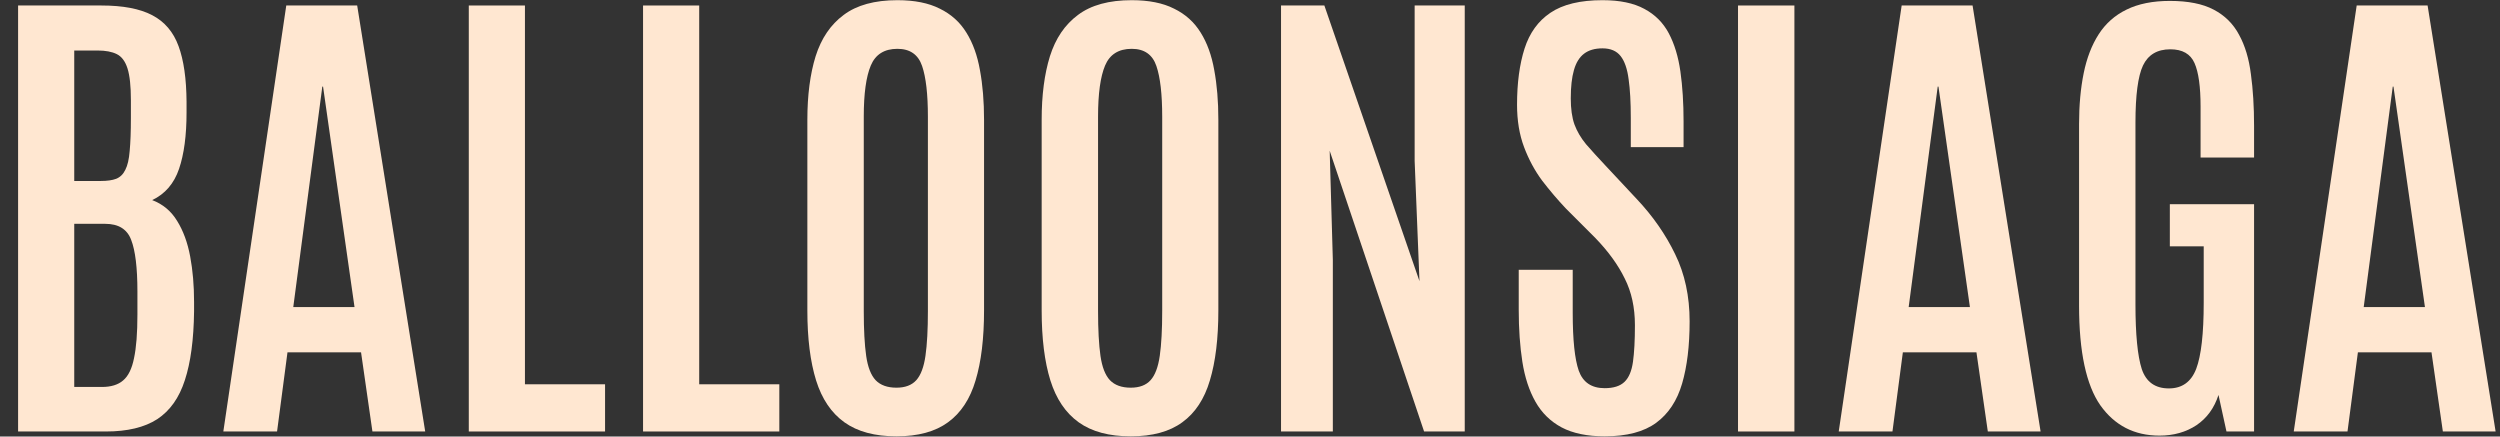
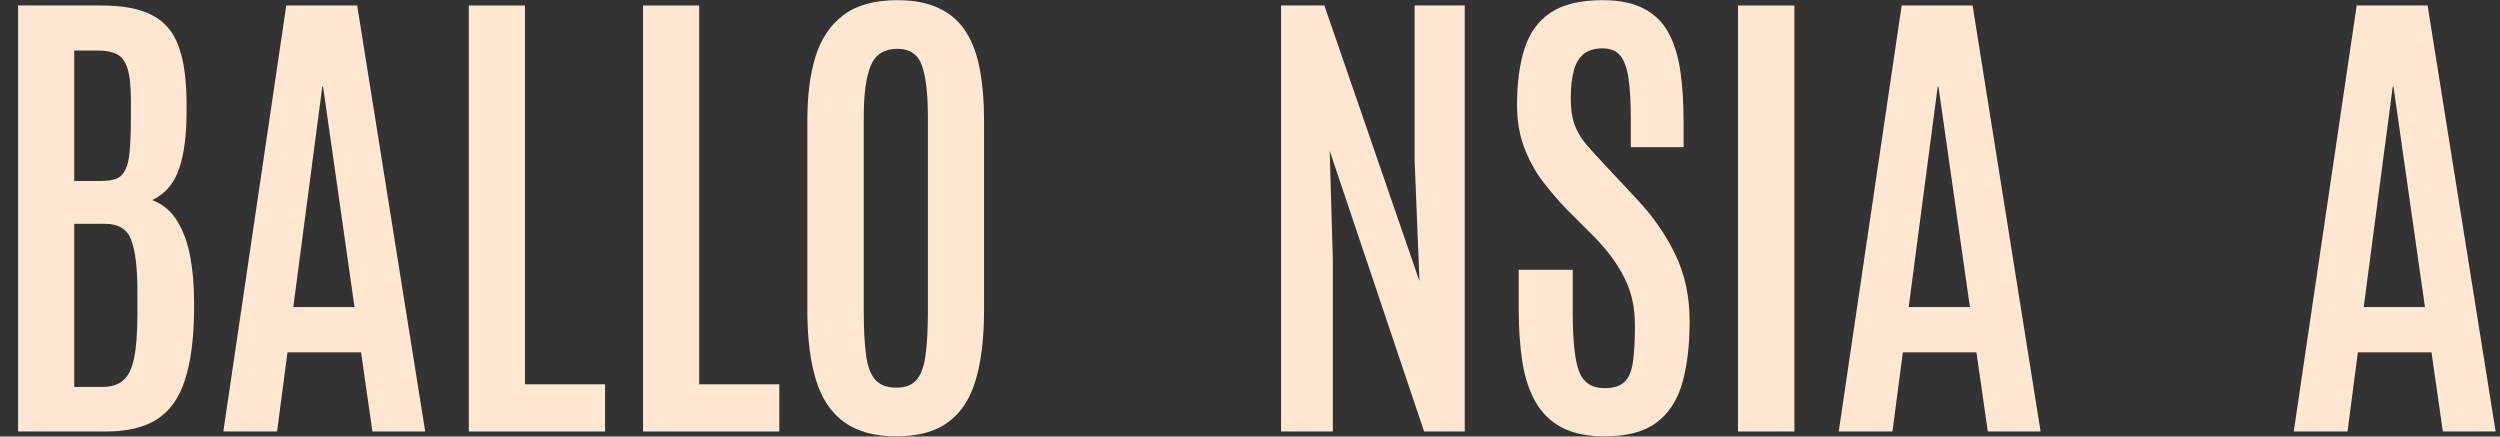
<svg xmlns="http://www.w3.org/2000/svg" width="126" height="22" viewBox="0 0 126 22" fill="none">
  <rect x="0" y="0" width="126" height="22" fill="#333333" stroke="none" />
  <path d="M115.605 21.747L118.777 0.277H122.351L125.779 21.747H123.12L122.547 17.758H118.838L118.314 21.747H115.605ZM119.131 15.477H122.217L120.631 4.364H120.595L119.131 15.477Z" fill="#FFE7D1" />
-   <path d="M108.835 21.955C107.575 21.955 106.582 21.446 105.859 20.43C105.143 19.405 104.785 17.73 104.785 15.404V6.255C104.785 5.311 104.862 4.458 105.017 3.693C105.171 2.929 105.424 2.274 105.773 1.729C106.123 1.184 106.591 0.769 107.176 0.485C107.77 0.192 108.498 0.046 109.36 0.046C110.279 0.046 111.015 0.192 111.568 0.485C112.129 0.778 112.556 1.2 112.849 1.753C113.149 2.298 113.349 2.961 113.446 3.742C113.552 4.514 113.605 5.381 113.605 6.34V7.938H110.909V5.376C110.909 4.368 110.807 3.636 110.604 3.181C110.401 2.717 109.994 2.485 109.384 2.485C108.725 2.485 108.266 2.758 108.006 3.303C107.754 3.839 107.627 4.799 107.627 6.182V15.331C107.627 16.851 107.733 17.941 107.945 18.6C108.164 19.25 108.62 19.576 109.311 19.576C109.978 19.576 110.437 19.246 110.689 18.588C110.941 17.921 111.067 16.811 111.067 15.258V12.415H109.36V10.293H113.605V21.747H112.214L111.812 19.905C111.6 20.564 111.23 21.072 110.702 21.43C110.173 21.78 109.551 21.955 108.835 21.955Z" fill="#FFE7D1" />
  <path d="M92.672 21.747L95.844 0.277H99.418L102.846 21.747H100.186L99.613 17.758H95.904L95.38 21.747H92.672ZM96.197 15.477H99.284L97.698 4.364H97.661L96.197 15.477Z" fill="#FFE7D1" />
  <path d="M87.596 21.747V0.277H90.438V21.747H87.596Z" fill="#FFE7D1" />
  <path d="M80.875 21.991C79.997 21.991 79.273 21.841 78.704 21.54C78.142 21.239 77.703 20.808 77.386 20.247C77.069 19.686 76.849 19.015 76.727 18.234C76.605 17.453 76.544 16.579 76.544 15.611V13.598H79.265V15.77C79.265 17.128 79.366 18.1 79.57 18.685C79.781 19.271 80.216 19.564 80.875 19.564C81.322 19.564 81.656 19.458 81.875 19.246C82.095 19.035 82.237 18.698 82.302 18.234C82.367 17.77 82.4 17.156 82.4 16.392C82.4 15.497 82.229 14.713 81.887 14.038C81.554 13.354 81.062 12.675 80.411 12L78.923 10.512C78.508 10.073 78.11 9.605 77.728 9.109C77.354 8.605 77.049 8.04 76.813 7.414C76.577 6.787 76.459 6.076 76.459 5.279C76.459 4.181 76.585 3.238 76.837 2.449C77.089 1.66 77.524 1.058 78.142 0.643C78.769 0.22 79.643 0.009 80.765 0.009C81.635 0.009 82.339 0.155 82.876 0.448C83.412 0.733 83.823 1.144 84.108 1.68C84.392 2.217 84.587 2.859 84.693 3.608C84.799 4.356 84.852 5.193 84.852 6.121V7.414H82.192V5.938C82.192 5.157 82.156 4.51 82.083 3.998C82.017 3.478 81.883 3.087 81.68 2.827C81.477 2.567 81.172 2.437 80.765 2.437C80.383 2.437 80.074 2.526 79.838 2.705C79.602 2.884 79.431 3.16 79.326 3.534C79.22 3.9 79.167 4.376 79.167 4.962C79.167 5.482 79.228 5.917 79.35 6.267C79.48 6.617 79.675 6.95 79.936 7.267C80.204 7.576 80.529 7.934 80.912 8.341L82.497 10.036C83.302 10.89 83.945 11.813 84.425 12.806C84.913 13.798 85.157 14.928 85.157 16.197C85.157 17.425 85.031 18.47 84.778 19.332C84.526 20.194 84.091 20.853 83.473 21.308C82.855 21.763 81.989 21.991 80.875 21.991Z" fill="#FFE7D1" />
  <path d="M64.564 21.747V0.277H66.748L71.542 14.172L71.298 8.109V0.277H73.823V21.747H71.774L67.016 7.597L67.175 13.098V21.747H64.564Z" fill="#FFE7D1" />
-   <path d="M56.989 21.991C55.899 21.991 55.025 21.755 54.366 21.284C53.708 20.812 53.232 20.108 52.939 19.173C52.646 18.23 52.5 17.055 52.5 15.648V6.035C52.5 4.799 52.638 3.734 52.915 2.839C53.199 1.936 53.671 1.241 54.33 0.753C54.989 0.257 55.891 0.009 57.038 0.009C57.9 0.009 58.612 0.151 59.173 0.436C59.742 0.712 60.189 1.115 60.515 1.644C60.84 2.164 61.068 2.794 61.198 3.534C61.336 4.275 61.405 5.108 61.405 6.035V15.648C61.405 17.055 61.263 18.23 60.978 19.173C60.702 20.108 60.238 20.812 59.587 21.284C58.945 21.755 58.079 21.991 56.989 21.991ZM56.989 19.539C57.428 19.539 57.762 19.413 57.989 19.161C58.217 18.909 58.372 18.498 58.453 17.929C58.534 17.36 58.575 16.607 58.575 15.672V5.889C58.575 4.75 58.477 3.896 58.282 3.327C58.087 2.75 57.672 2.461 57.038 2.461C56.379 2.461 55.932 2.742 55.696 3.303C55.46 3.864 55.342 4.722 55.342 5.877V15.672C55.342 16.616 55.383 17.372 55.464 17.941C55.546 18.502 55.704 18.909 55.94 19.161C56.184 19.413 56.534 19.539 56.989 19.539Z" fill="#FFE7D1" />
  <path d="M45.181 21.991C44.091 21.991 43.217 21.755 42.558 21.284C41.899 20.812 41.423 20.108 41.131 19.173C40.838 18.23 40.691 17.055 40.691 15.648V6.035C40.691 4.799 40.83 3.734 41.106 2.839C41.391 1.936 41.862 1.241 42.521 0.753C43.18 0.257 44.083 0.009 45.229 0.009C46.091 0.009 46.803 0.151 47.364 0.436C47.933 0.712 48.381 1.115 48.706 1.644C49.031 2.164 49.259 2.794 49.389 3.534C49.527 4.275 49.596 5.108 49.596 6.035V15.648C49.596 17.055 49.454 18.23 49.169 19.173C48.893 20.108 48.429 20.812 47.779 21.284C47.136 21.755 46.27 21.991 45.181 21.991ZM45.181 19.539C45.62 19.539 45.953 19.413 46.181 19.161C46.408 18.909 46.563 18.498 46.644 17.929C46.726 17.36 46.766 16.607 46.766 15.672V5.889C46.766 4.75 46.669 3.896 46.474 3.327C46.278 2.75 45.864 2.461 45.229 2.461C44.571 2.461 44.123 2.742 43.888 3.303C43.652 3.864 43.534 4.722 43.534 5.877V15.672C43.534 16.616 43.574 17.372 43.656 17.941C43.737 18.502 43.896 18.909 44.131 19.161C44.375 19.413 44.725 19.539 45.181 19.539Z" fill="#FFE7D1" />
  <path d="M32.41 21.747V0.277H35.24V19.368H39.278V21.747H32.41Z" fill="#FFE7D1" />
  <path d="M23.627 21.747V0.277H26.457V19.368H30.495V21.747H23.627Z" fill="#FFE7D1" />
  <path d="M11.256 21.747L14.428 0.277H18.002L21.43 21.747H18.77L18.197 17.758H14.489L13.964 21.747H11.256ZM14.781 15.477H17.868L16.282 4.364H16.245L14.781 15.477Z" fill="#FFE7D1" />
  <path d="M0.912 21.747V0.277H5.108C6.198 0.277 7.052 0.44 7.67 0.765C8.296 1.091 8.74 1.611 9 2.327C9.26 3.034 9.394 3.965 9.402 5.12V5.669C9.402 6.824 9.276 7.771 9.024 8.511C8.772 9.252 8.321 9.776 7.67 10.085C8.207 10.288 8.626 10.638 8.927 11.134C9.236 11.63 9.455 12.228 9.585 12.927C9.716 13.627 9.781 14.387 9.781 15.209V15.697C9.764 17.112 9.61 18.266 9.317 19.161C9.032 20.047 8.569 20.702 7.926 21.125C7.284 21.54 6.422 21.747 5.34 21.747H0.912ZM3.742 19.503H5.133C5.596 19.503 5.954 19.393 6.206 19.173C6.467 18.954 6.65 18.579 6.755 18.051C6.869 17.522 6.926 16.79 6.926 15.855V14.696C6.926 13.493 6.82 12.622 6.609 12.086C6.406 11.549 5.971 11.281 5.304 11.281H3.742V19.503ZM3.742 9.121H5.084C5.401 9.121 5.657 9.085 5.853 9.012C6.056 8.93 6.21 8.78 6.316 8.56C6.43 8.341 6.503 8.024 6.536 7.609C6.576 7.186 6.597 6.629 6.597 5.938V5.047C6.597 4.34 6.54 3.807 6.426 3.449C6.312 3.091 6.133 2.851 5.889 2.729C5.645 2.607 5.324 2.546 4.925 2.546H3.742V9.121Z" fill="#FFE7D1" />
</svg>